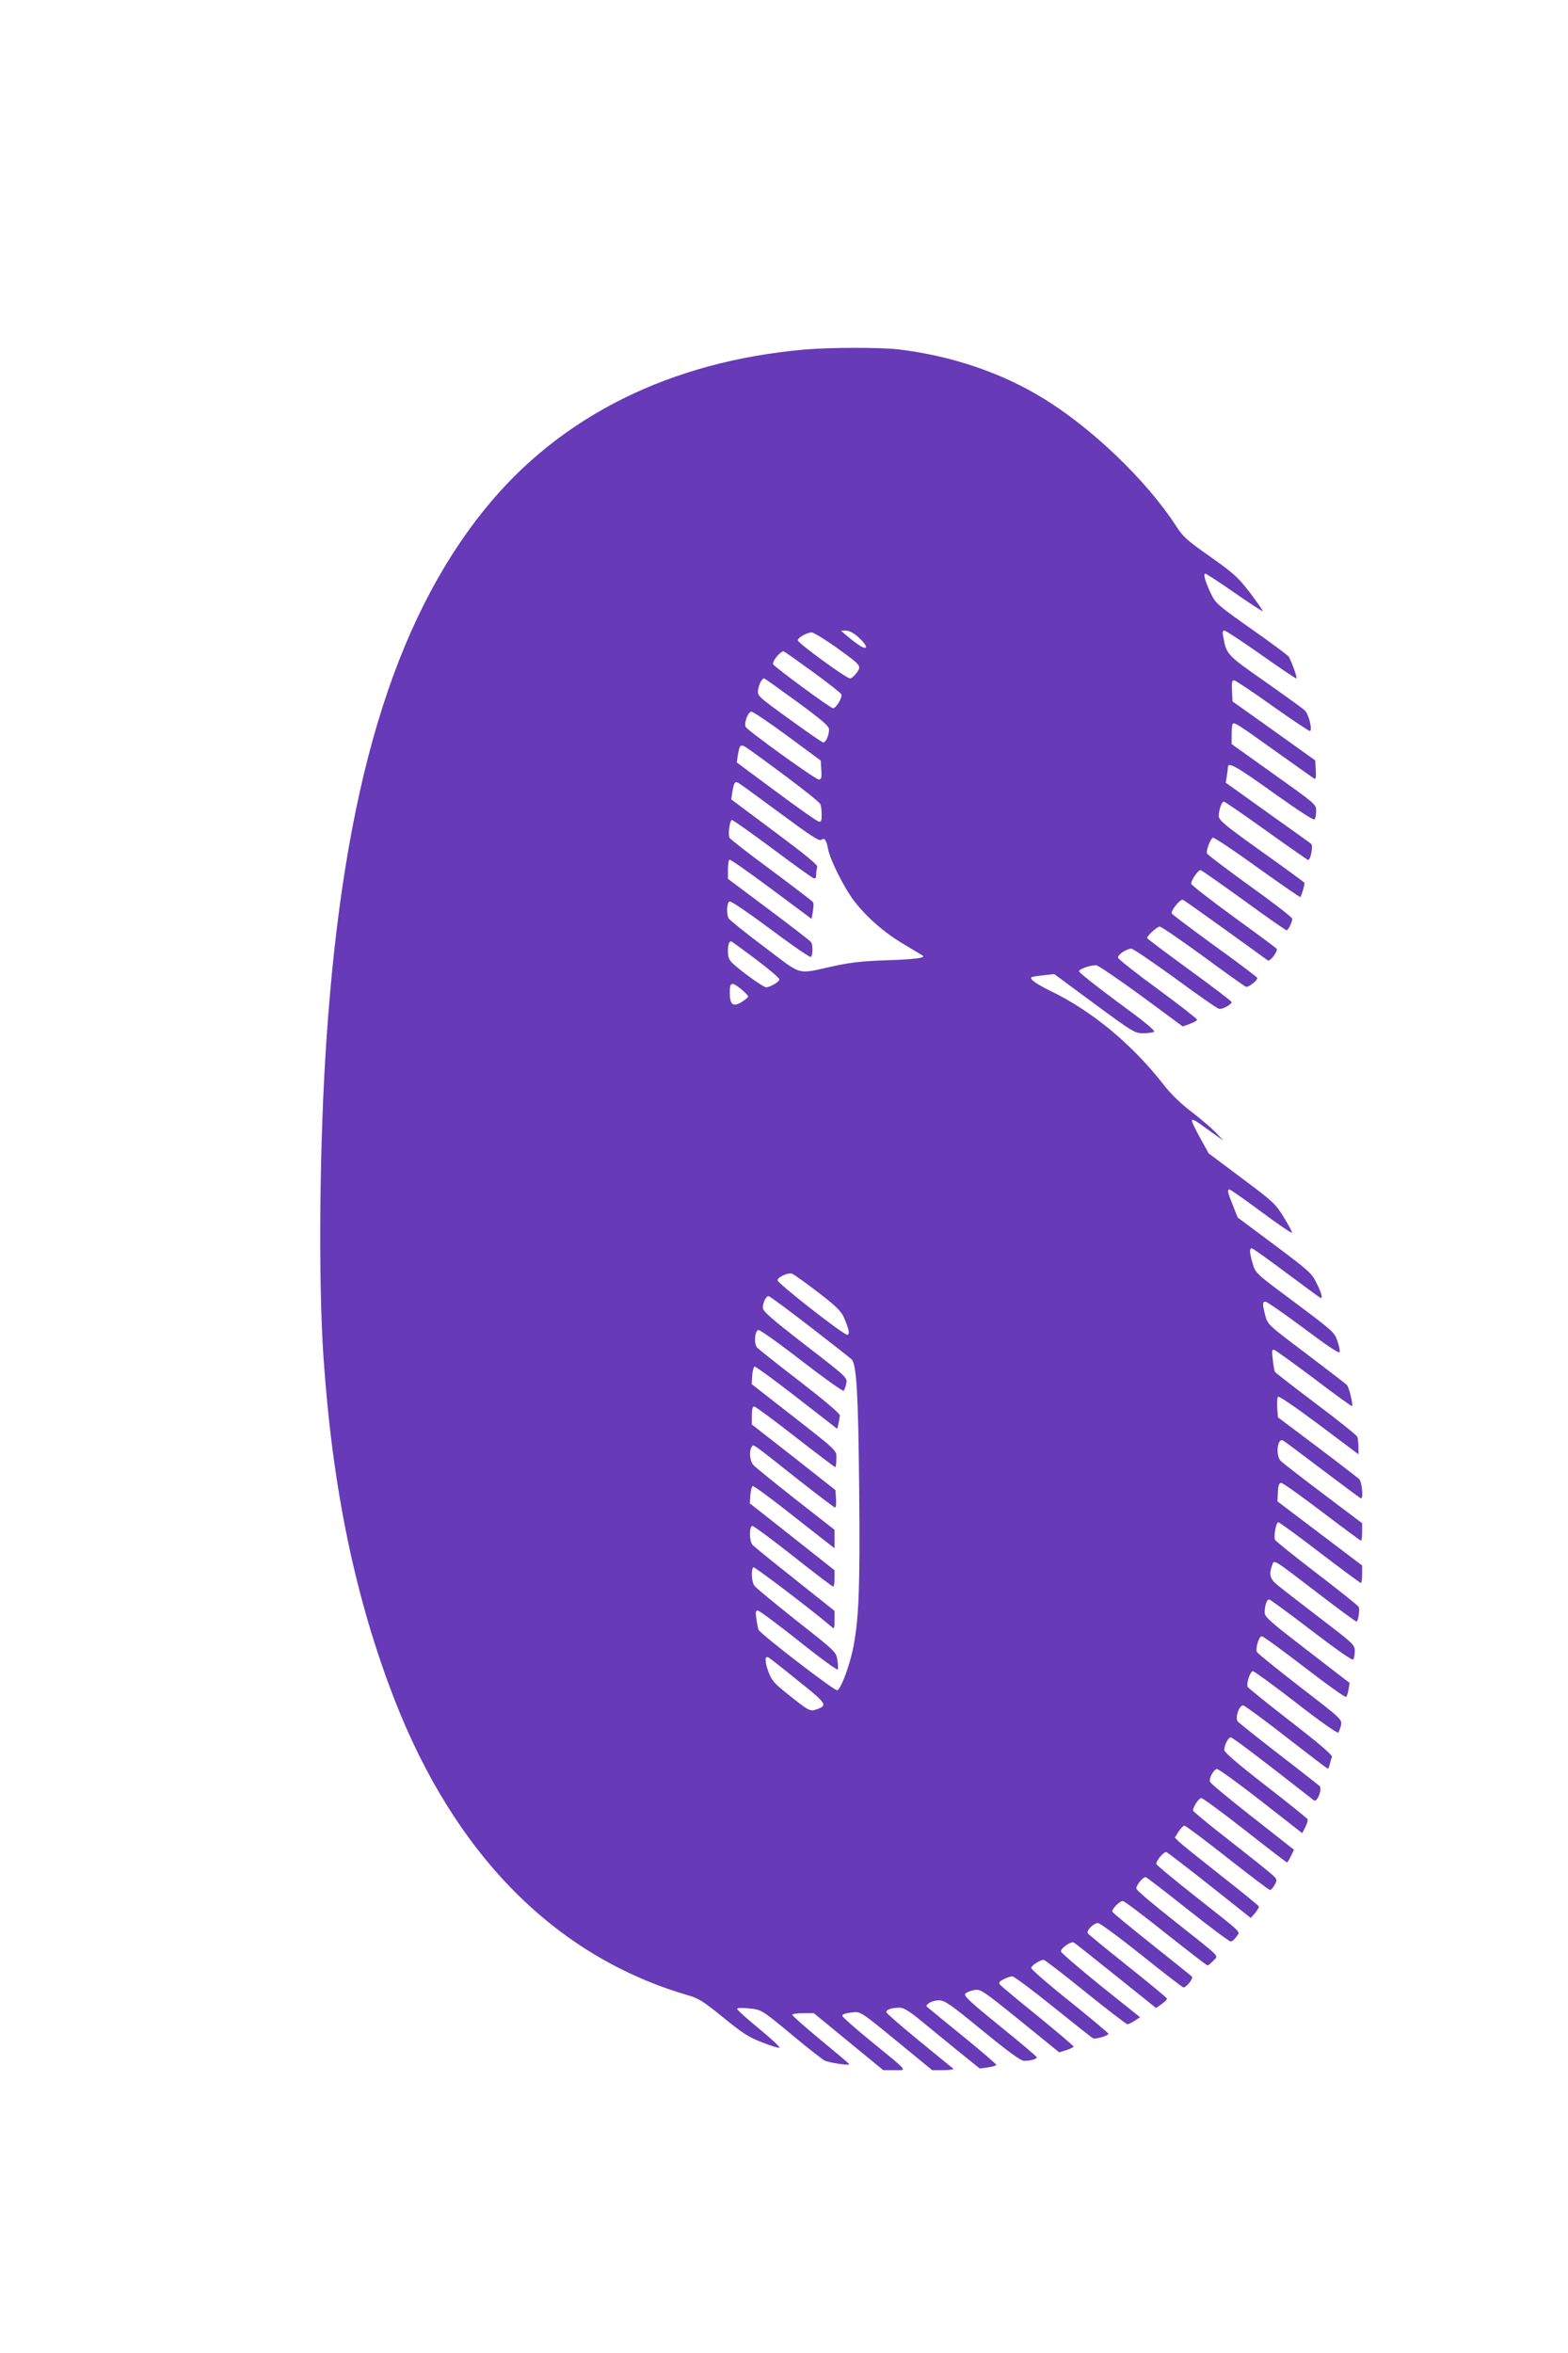
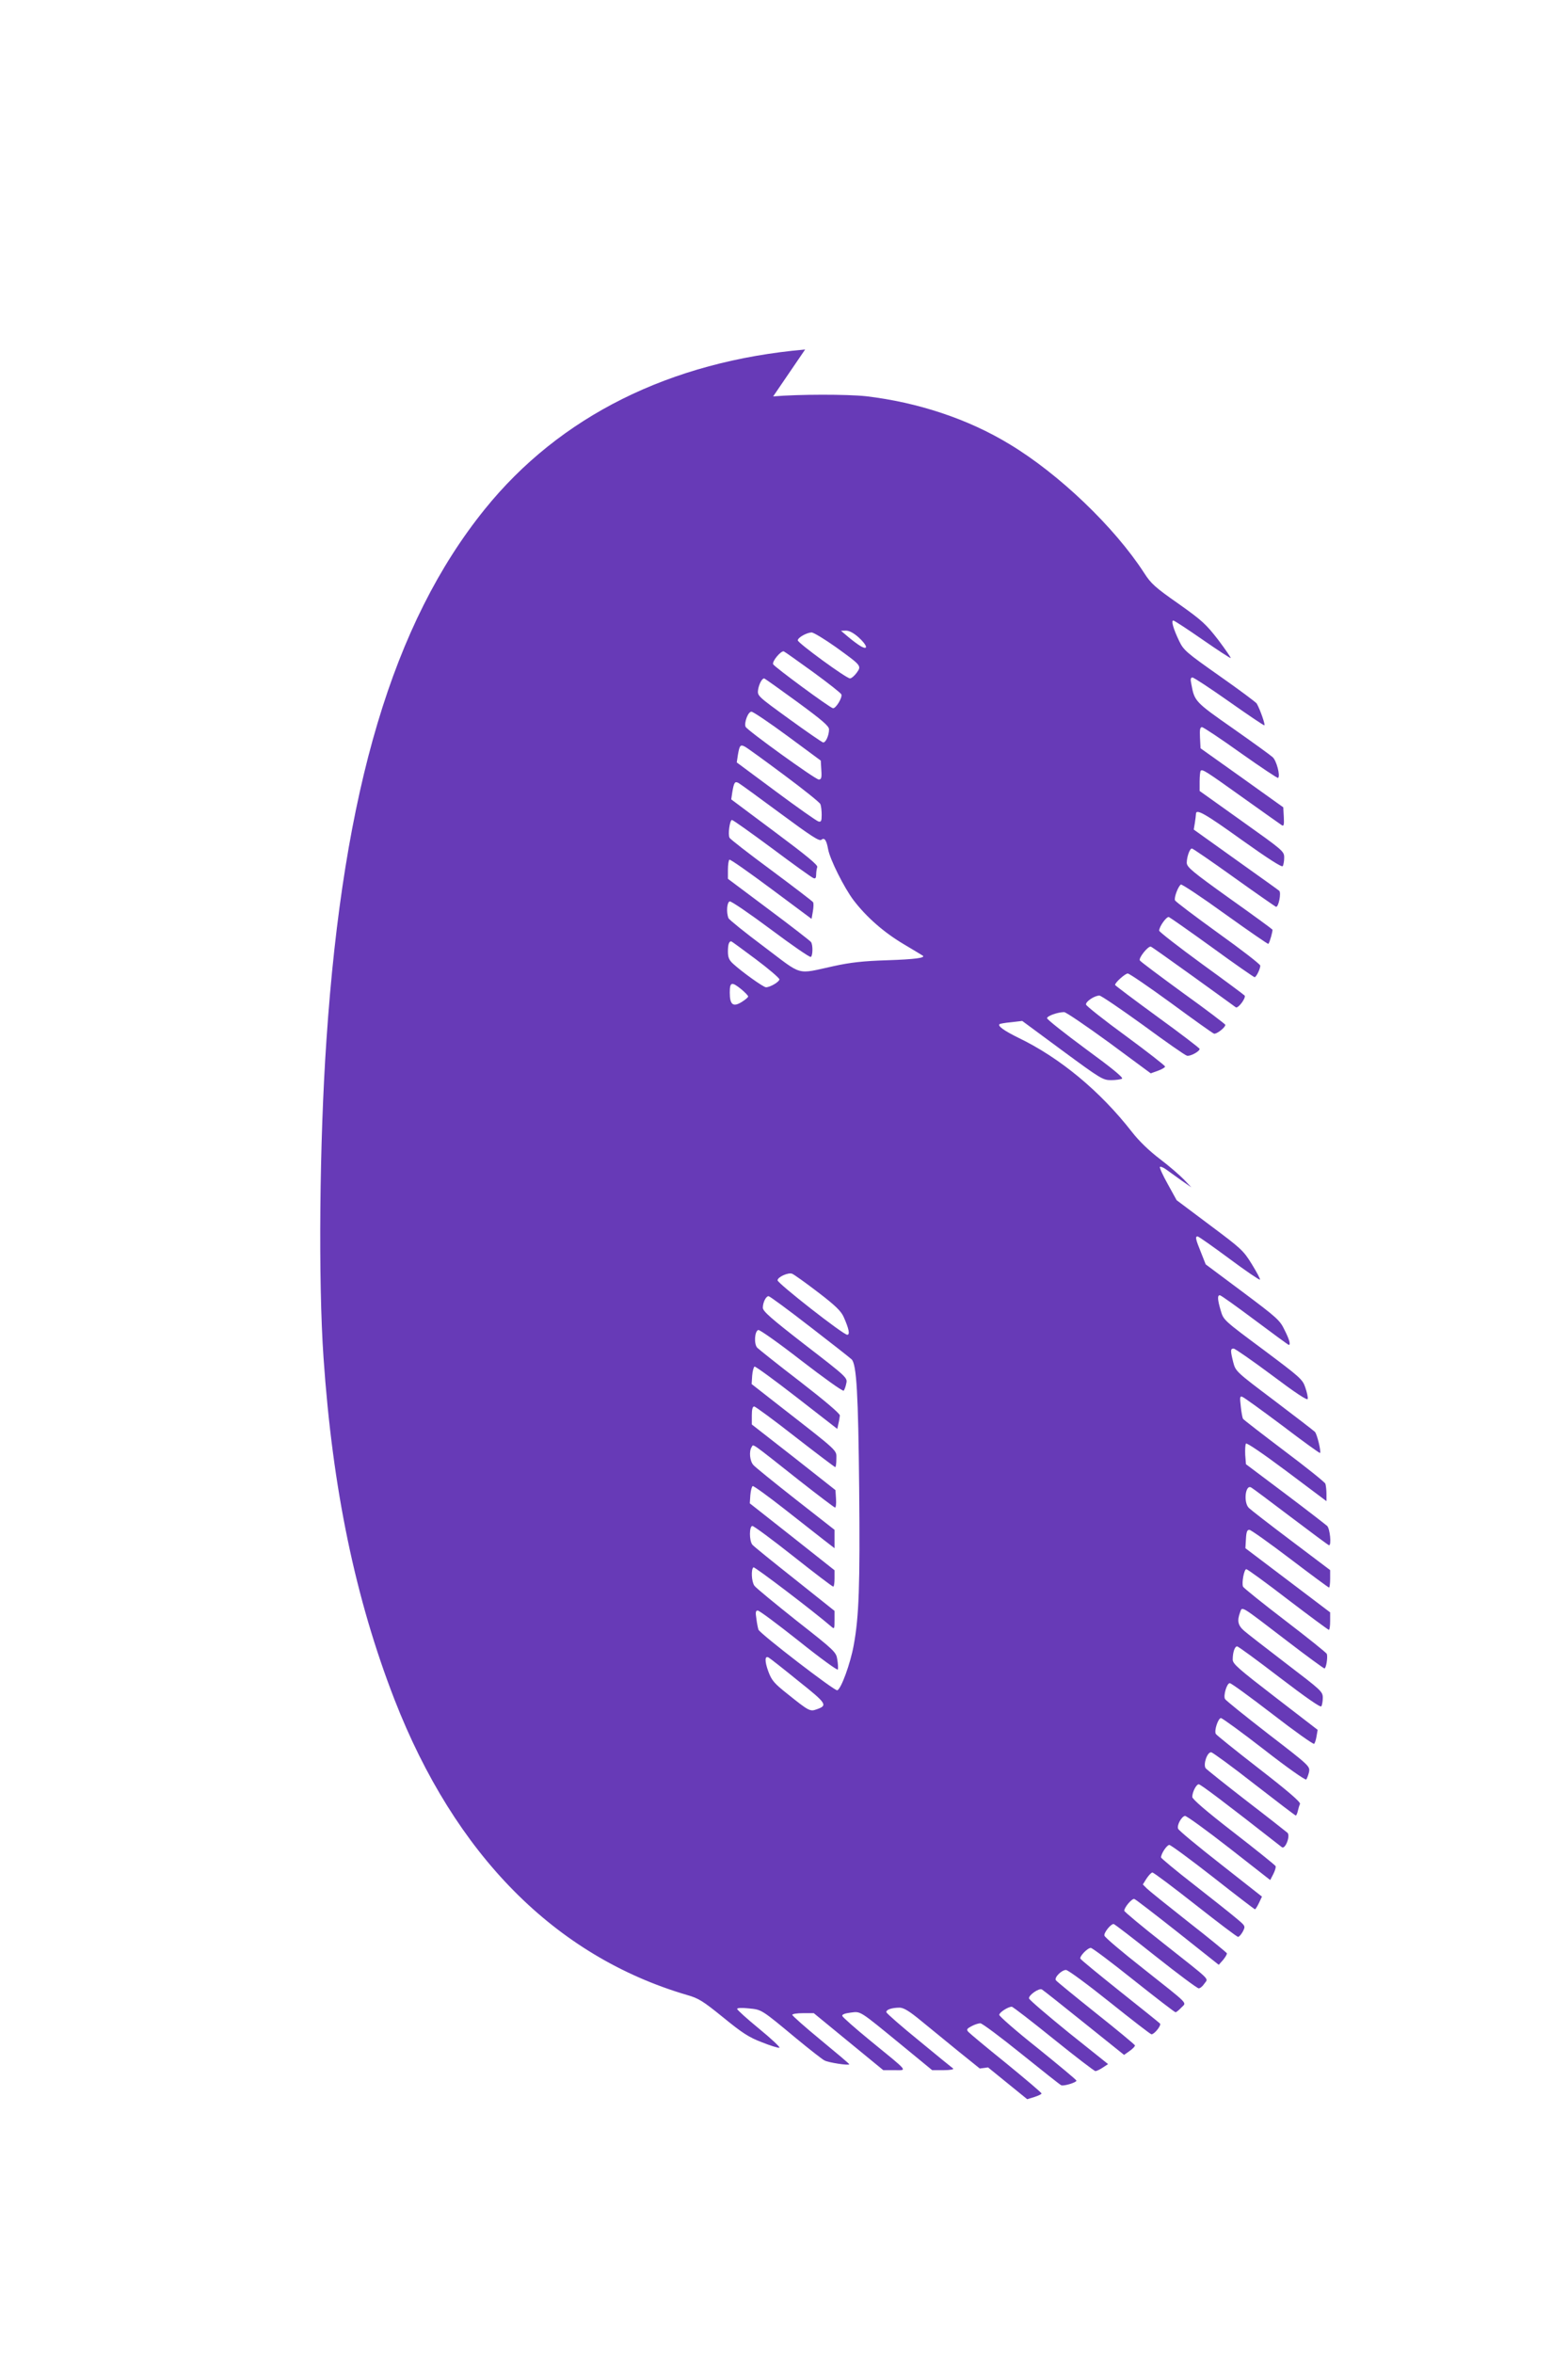
<svg xmlns="http://www.w3.org/2000/svg" version="1.0" width="853pt" height="1280pt" viewBox="0 0 853 1280" preserveAspectRatio="xMidYMid meet">
  <g transform="translate(0,1280) scale(0.1,-0.1)" fill="#673ab7" stroke="none">
-     <path d="M4380 10899 c-734 -64 -1335 -363 -1743 -869 -499 -618 -769 -1523 -861 -2885 -38 -550 -45 -1314 -16 -1730 49 -714 173 -1310 386 -1859 329 -845 874 -1396 1591 -1607 64 -18 87 -33 197 -122 103 -84 139 -108 210 -135 47 -19 90 -32 96 -30 6 2 -43 48 -110 103 -66 54 -120 103 -120 108 0 6 26 7 63 3 71 -7 67 -4 257 -162 74 -61 144 -116 155 -121 21 -12 135 -29 135 -21 0 3 -70 62 -155 132 -85 70 -155 132 -155 137 0 5 26 9 59 9 l58 0 189 -155 189 -155 60 0 c72 0 83 -14 -130 160 -82 67 -151 128 -153 135 -2 8 14 14 45 18 57 7 44 15 276 -175 l168 -138 62 0 c35 0 57 4 52 9 -6 4 -89 72 -185 151 -96 78 -176 148 -178 155 -3 14 29 25 73 25 22 -1 52 -19 115 -71 47 -38 138 -113 202 -165 l118 -95 45 6 c25 4 45 10 45 14 0 4 -77 70 -171 147 -94 76 -180 147 -192 157 -22 17 -22 17 -3 32 11 8 36 15 55 15 31 -1 62 -22 236 -165 138 -113 208 -164 225 -164 33 -1 70 9 70 19 0 4 -90 81 -201 170 -171 139 -198 165 -187 177 8 7 30 16 49 19 33 6 46 -3 248 -166 l213 -173 39 12 c21 7 39 15 39 19 0 5 -87 78 -193 165 -107 86 -199 163 -206 171 -10 12 -7 17 18 30 16 9 38 16 48 16 10 0 110 -75 223 -166 113 -91 210 -168 217 -171 14 -6 83 15 83 25 0 4 -95 83 -210 176 -116 92 -210 174 -210 182 0 13 48 44 68 44 6 0 108 -79 227 -175 119 -96 222 -175 228 -175 7 0 25 9 40 19 l29 19 -214 171 c-117 95 -214 178 -216 186 -4 17 54 58 70 49 7 -4 111 -86 230 -182 l217 -174 31 22 c17 12 30 26 28 30 -2 5 -97 84 -213 176 -115 92 -213 172 -217 178 -10 15 31 56 55 56 11 0 118 -79 238 -175 120 -96 222 -175 227 -175 16 0 56 50 46 59 -5 5 -103 84 -219 176 -115 92 -212 171 -214 177 -4 13 39 58 57 58 8 0 113 -79 233 -175 121 -96 223 -175 228 -175 4 0 18 11 31 25 29 31 51 8 -210 215 -113 89 -207 168 -208 177 -4 15 34 63 50 63 5 0 107 -79 228 -175 121 -96 227 -175 235 -175 8 0 22 12 31 26 21 31 45 7 -223 219 -117 92 -213 172 -213 177 0 19 43 69 55 64 7 -2 113 -84 236 -181 l223 -177 24 27 c12 15 22 31 20 36 -2 4 -95 81 -208 169 -113 89 -215 171 -227 183 l-22 22 20 32 c12 18 26 33 32 33 7 0 112 -79 234 -175 122 -96 226 -175 232 -175 6 0 17 13 26 29 15 30 15 30 -38 74 -28 24 -132 106 -229 182 -98 76 -178 143 -178 147 0 21 32 68 45 68 8 0 115 -79 238 -175 122 -96 225 -175 228 -175 3 0 13 16 22 35 l16 34 -225 177 c-124 97 -228 183 -231 192 -8 19 18 66 37 70 8 1 116 -77 239 -173 l225 -176 17 33 c9 18 15 37 12 43 -2 5 -105 88 -229 184 -146 113 -224 180 -224 192 0 27 22 69 35 69 10 0 134 -93 452 -342 18 -15 48 61 31 78 -7 6 -107 85 -223 174 -115 89 -215 169 -222 177 -15 20 8 89 30 87 8 -1 114 -78 235 -173 121 -94 222 -171 225 -171 3 0 8 11 11 24 3 13 8 31 12 39 4 10 -63 68 -223 192 -125 97 -231 182 -235 189 -10 18 13 86 28 86 7 0 113 -77 234 -171 123 -96 225 -168 230 -163 4 5 11 23 15 40 6 32 4 34 -222 208 -125 97 -231 182 -235 190 -10 18 10 86 26 86 8 0 112 -76 233 -169 120 -93 222 -165 226 -161 4 4 10 22 13 41 l6 35 -231 178 c-200 154 -231 181 -231 204 0 40 11 72 24 72 6 0 110 -76 231 -169 143 -109 223 -165 227 -157 4 6 8 27 8 46 0 34 -7 40 -197 185 -108 83 -212 163 -230 179 -35 30 -40 55 -23 101 13 33 -5 44 255 -155 108 -83 200 -150 204 -150 9 0 19 60 13 79 -2 6 -104 88 -227 182 -123 94 -226 177 -229 184 -8 21 6 95 18 95 6 0 108 -74 226 -165 118 -90 218 -164 223 -165 4 0 7 21 7 48 l0 47 -231 175 -230 174 3 51 c2 39 7 50 19 49 9 -1 109 -72 222 -158 113 -86 208 -156 211 -156 3 0 6 21 6 48 l0 47 -212 160 c-117 88 -220 168 -230 178 -31 30 -19 131 13 111 8 -4 105 -77 216 -161 111 -84 204 -153 207 -153 14 0 5 89 -10 105 -9 8 -112 88 -229 176 l-213 160 -4 51 c-1 27 0 55 4 61 4 6 91 -53 222 -151 l216 -162 0 39 c0 22 -3 47 -6 56 -4 9 -105 90 -225 180 -119 90 -220 168 -223 173 -3 5 -9 35 -12 67 -6 51 -5 58 9 52 9 -3 107 -74 218 -157 110 -84 202 -150 204 -148 7 7 -16 103 -28 115 -7 7 -107 84 -222 171 -207 156 -209 158 -222 207 -16 64 -16 75 2 75 7 0 101 -65 207 -144 129 -97 194 -140 196 -130 2 8 -4 36 -13 62 -15 45 -27 55 -230 207 -214 159 -215 160 -230 211 -18 61 -19 84 -5 84 6 0 91 -61 190 -135 99 -74 182 -135 185 -135 11 0 4 28 -23 81 -25 53 -41 67 -228 207 l-201 150 -26 66 c-29 71 -32 86 -18 86 5 0 82 -54 171 -120 90 -67 165 -118 168 -115 3 3 -17 40 -44 84 -46 75 -59 86 -229 213 l-180 135 -48 87 c-27 48 -46 90 -43 94 4 3 19 -3 34 -14 15 -11 52 -37 82 -59 l55 -38 -40 42 c-22 23 -81 74 -131 112 -58 44 -114 98 -152 147 -172 221 -392 404 -619 513 -75 37 -112 63 -102 73 2 3 31 8 64 11 l60 7 218 -161 c209 -154 221 -161 265 -161 26 0 53 4 60 8 8 6 -57 59 -198 162 -115 85 -210 160 -210 167 0 12 58 33 93 33 10 0 120 -75 245 -166 l226 -167 39 14 c22 8 39 18 39 23 0 5 -96 80 -213 166 -118 86 -215 163 -217 171 -3 16 46 49 73 49 9 0 116 -73 238 -161 121 -89 228 -164 238 -166 17 -5 69 23 69 37 0 4 -103 83 -230 175 -126 92 -230 170 -230 173 0 13 55 62 69 62 9 0 115 -73 236 -161 121 -89 226 -164 233 -166 12 -5 62 33 62 48 0 3 -103 82 -230 173 -126 92 -232 171 -235 177 -9 13 46 81 60 75 6 -2 110 -76 231 -163 120 -87 225 -162 231 -167 13 -7 56 51 48 64 -3 4 -108 82 -235 174 -126 92 -230 173 -230 179 0 23 41 79 53 74 7 -3 113 -77 236 -166 122 -89 226 -161 230 -161 9 0 31 45 31 63 0 7 -103 87 -229 177 -126 91 -232 171 -235 178 -6 15 17 76 32 86 5 3 114 -69 241 -161 127 -91 233 -164 235 -162 8 10 25 72 22 78 -3 4 -108 81 -235 171 -201 144 -230 168 -231 192 0 32 16 78 28 78 5 0 107 -70 227 -156 120 -86 224 -158 230 -161 14 -5 30 76 18 87 -4 4 -111 80 -237 170 l-228 163 6 36 c3 20 6 42 6 49 0 30 48 3 250 -142 139 -99 218 -150 222 -142 4 6 8 27 8 46 0 35 -4 38 -230 199 l-230 164 0 52 c0 28 3 55 6 58 10 9 25 0 236 -151 106 -76 199 -141 206 -146 10 -6 12 4 10 45 l-3 53 -225 161 -225 160 -3 58 c-2 43 0 57 11 57 7 0 102 -63 211 -141 109 -77 200 -138 203 -135 13 12 -9 95 -30 113 -12 11 -110 82 -217 157 -206 144 -208 147 -225 240 -6 27 -4 36 6 36 8 0 97 -59 198 -130 102 -72 188 -130 193 -130 7 0 -22 84 -41 118 -4 7 -95 75 -202 150 -183 129 -196 140 -221 192 -31 65 -44 110 -31 110 5 0 77 -47 159 -104 82 -57 151 -102 153 -100 2 2 -29 47 -68 99 -66 85 -87 105 -217 197 -126 88 -149 109 -186 167 -162 250 -463 538 -732 700 -227 138 -500 228 -781 261 -103 11 -366 11 -505 -1z m290 -1565 c49 -44 56 -74 11 -48 -15 9 -46 32 -67 50 l-39 33 27 1 c18 0 42 -13 68 -36z m-124 -53 c141 -102 142 -102 114 -141 -12 -16 -28 -30 -36 -30 -20 0 -283 192 -284 207 0 15 48 42 75 43 11 0 70 -36 131 -79z m-122 -137 c82 -60 151 -114 153 -121 7 -17 -31 -79 -46 -75 -19 4 -320 226 -325 239 -7 16 43 75 58 70 7 -3 78 -54 160 -113z m-88 -161 c135 -99 174 -132 174 -150 0 -34 -19 -75 -33 -71 -7 2 -90 59 -185 128 -171 124 -172 125 -168 158 5 31 21 62 33 62 3 0 83 -57 179 -127z m-51 -187 l180 -133 3 -51 c3 -43 0 -52 -14 -52 -18 0 -390 268 -398 287 -9 22 14 83 32 82 9 0 98 -60 197 -133z m-20 -211 c105 -78 195 -150 198 -159 4 -10 7 -36 7 -58 0 -34 -3 -40 -18 -36 -10 3 -114 76 -231 163 l-213 158 6 40 c9 53 14 59 38 46 12 -6 107 -75 213 -154z m-20 -209 c165 -122 212 -153 223 -144 17 14 28 -1 37 -51 10 -56 87 -209 138 -277 71 -93 166 -176 274 -240 54 -32 100 -60 103 -62 16 -12 -43 -20 -193 -25 -131 -4 -201 -12 -292 -32 -207 -45 -164 -56 -378 105 -103 77 -191 148 -194 156 -13 33 -8 88 7 91 8 2 109 -67 223 -152 115 -86 212 -153 218 -150 11 7 12 65 1 81 -4 6 -107 86 -229 177 l-223 167 0 50 c0 27 4 51 8 54 5 3 107 -69 228 -159 l219 -163 7 40 c4 23 5 45 1 51 -3 5 -105 83 -226 173 -122 90 -225 170 -228 177 -10 17 1 97 13 97 6 0 104 -70 219 -155 115 -86 215 -158 224 -161 11 -5 15 1 15 19 0 14 3 32 6 41 4 11 -58 62 -231 191 l-237 177 6 40 c9 53 14 60 34 49 9 -5 111 -79 227 -165z m-134 -793 c71 -53 129 -103 129 -110 0 -13 -50 -43 -73 -43 -14 0 -130 83 -179 128 -22 20 -28 35 -28 67 0 38 6 55 18 55 2 0 62 -44 133 -97z m-78 -164 c20 -17 37 -34 37 -39 0 -5 -16 -18 -35 -30 -47 -29 -65 -15 -65 51 0 58 10 61 63 18z m416 -1647 c97 -74 127 -104 141 -136 28 -63 35 -96 19 -96 -22 0 -379 280 -379 296 0 18 58 44 79 36 9 -3 72 -48 140 -100z m-44 -187 c118 -91 220 -171 228 -179 27 -27 36 -191 41 -706 5 -522 -1 -695 -30 -850 -18 -99 -68 -236 -89 -244 -14 -5 -418 306 -429 330 -2 6 -8 32 -11 58 -6 37 -4 46 7 46 9 0 109 -75 224 -166 116 -93 210 -161 212 -155 2 7 1 31 -3 54 -6 41 -13 48 -222 212 -118 94 -222 179 -229 190 -16 22 -19 91 -5 100 7 4 328 -240 424 -323 16 -14 17 -12 17 36 l0 50 -217 173 c-120 95 -224 179 -230 187 -18 22 -17 102 0 102 8 0 108 -74 223 -165 115 -91 212 -165 217 -165 4 0 7 20 7 45 l0 44 -230 182 -231 182 3 45 c2 25 8 47 13 49 6 1 82 -54 170 -123 88 -69 186 -146 218 -171 l57 -44 0 50 0 50 -212 166 c-117 92 -221 176 -230 187 -19 22 -24 74 -9 97 11 17 -12 33 261 -183 102 -80 189 -146 193 -146 4 0 7 21 5 48 l-3 47 -227 179 -228 178 0 49 c0 33 4 49 13 49 6 0 107 -74 223 -165 117 -91 215 -165 218 -165 3 0 6 20 6 45 0 50 21 31 -323 299 l-138 108 3 46 c2 25 8 47 13 49 6 1 109 -74 230 -168 l220 -171 6 28 c4 16 7 36 8 45 1 10 -83 81 -216 184 -120 92 -225 176 -234 185 -18 21 -14 89 6 96 7 3 113 -72 235 -167 122 -94 225 -168 230 -163 4 5 11 23 14 40 7 30 3 34 -224 209 -187 145 -230 183 -230 202 0 29 17 63 31 63 6 0 107 -74 224 -165z m-62 -1928 c157 -125 161 -133 98 -155 -34 -12 -42 -8 -154 82 -76 60 -89 76 -107 124 -21 57 -20 89 2 76 7 -4 80 -61 161 -127z" />
+     <path d="M4380 10899 c-734 -64 -1335 -363 -1743 -869 -499 -618 -769 -1523 -861 -2885 -38 -550 -45 -1314 -16 -1730 49 -714 173 -1310 386 -1859 329 -845 874 -1396 1591 -1607 64 -18 87 -33 197 -122 103 -84 139 -108 210 -135 47 -19 90 -32 96 -30 6 2 -43 48 -110 103 -66 54 -120 103 -120 108 0 6 26 7 63 3 71 -7 67 -4 257 -162 74 -61 144 -116 155 -121 21 -12 135 -29 135 -21 0 3 -70 62 -155 132 -85 70 -155 132 -155 137 0 5 26 9 59 9 l58 0 189 -155 189 -155 60 0 c72 0 83 -14 -130 160 -82 67 -151 128 -153 135 -2 8 14 14 45 18 57 7 44 15 276 -175 l168 -138 62 0 c35 0 57 4 52 9 -6 4 -89 72 -185 151 -96 78 -176 148 -178 155 -3 14 29 25 73 25 22 -1 52 -19 115 -71 47 -38 138 -113 202 -165 l118 -95 45 6 l213 -173 39 12 c21 7 39 15 39 19 0 5 -87 78 -193 165 -107 86 -199 163 -206 171 -10 12 -7 17 18 30 16 9 38 16 48 16 10 0 110 -75 223 -166 113 -91 210 -168 217 -171 14 -6 83 15 83 25 0 4 -95 83 -210 176 -116 92 -210 174 -210 182 0 13 48 44 68 44 6 0 108 -79 227 -175 119 -96 222 -175 228 -175 7 0 25 9 40 19 l29 19 -214 171 c-117 95 -214 178 -216 186 -4 17 54 58 70 49 7 -4 111 -86 230 -182 l217 -174 31 22 c17 12 30 26 28 30 -2 5 -97 84 -213 176 -115 92 -213 172 -217 178 -10 15 31 56 55 56 11 0 118 -79 238 -175 120 -96 222 -175 227 -175 16 0 56 50 46 59 -5 5 -103 84 -219 176 -115 92 -212 171 -214 177 -4 13 39 58 57 58 8 0 113 -79 233 -175 121 -96 223 -175 228 -175 4 0 18 11 31 25 29 31 51 8 -210 215 -113 89 -207 168 -208 177 -4 15 34 63 50 63 5 0 107 -79 228 -175 121 -96 227 -175 235 -175 8 0 22 12 31 26 21 31 45 7 -223 219 -117 92 -213 172 -213 177 0 19 43 69 55 64 7 -2 113 -84 236 -181 l223 -177 24 27 c12 15 22 31 20 36 -2 4 -95 81 -208 169 -113 89 -215 171 -227 183 l-22 22 20 32 c12 18 26 33 32 33 7 0 112 -79 234 -175 122 -96 226 -175 232 -175 6 0 17 13 26 29 15 30 15 30 -38 74 -28 24 -132 106 -229 182 -98 76 -178 143 -178 147 0 21 32 68 45 68 8 0 115 -79 238 -175 122 -96 225 -175 228 -175 3 0 13 16 22 35 l16 34 -225 177 c-124 97 -228 183 -231 192 -8 19 18 66 37 70 8 1 116 -77 239 -173 l225 -176 17 33 c9 18 15 37 12 43 -2 5 -105 88 -229 184 -146 113 -224 180 -224 192 0 27 22 69 35 69 10 0 134 -93 452 -342 18 -15 48 61 31 78 -7 6 -107 85 -223 174 -115 89 -215 169 -222 177 -15 20 8 89 30 87 8 -1 114 -78 235 -173 121 -94 222 -171 225 -171 3 0 8 11 11 24 3 13 8 31 12 39 4 10 -63 68 -223 192 -125 97 -231 182 -235 189 -10 18 13 86 28 86 7 0 113 -77 234 -171 123 -96 225 -168 230 -163 4 5 11 23 15 40 6 32 4 34 -222 208 -125 97 -231 182 -235 190 -10 18 10 86 26 86 8 0 112 -76 233 -169 120 -93 222 -165 226 -161 4 4 10 22 13 41 l6 35 -231 178 c-200 154 -231 181 -231 204 0 40 11 72 24 72 6 0 110 -76 231 -169 143 -109 223 -165 227 -157 4 6 8 27 8 46 0 34 -7 40 -197 185 -108 83 -212 163 -230 179 -35 30 -40 55 -23 101 13 33 -5 44 255 -155 108 -83 200 -150 204 -150 9 0 19 60 13 79 -2 6 -104 88 -227 182 -123 94 -226 177 -229 184 -8 21 6 95 18 95 6 0 108 -74 226 -165 118 -90 218 -164 223 -165 4 0 7 21 7 48 l0 47 -231 175 -230 174 3 51 c2 39 7 50 19 49 9 -1 109 -72 222 -158 113 -86 208 -156 211 -156 3 0 6 21 6 48 l0 47 -212 160 c-117 88 -220 168 -230 178 -31 30 -19 131 13 111 8 -4 105 -77 216 -161 111 -84 204 -153 207 -153 14 0 5 89 -10 105 -9 8 -112 88 -229 176 l-213 160 -4 51 c-1 27 0 55 4 61 4 6 91 -53 222 -151 l216 -162 0 39 c0 22 -3 47 -6 56 -4 9 -105 90 -225 180 -119 90 -220 168 -223 173 -3 5 -9 35 -12 67 -6 51 -5 58 9 52 9 -3 107 -74 218 -157 110 -84 202 -150 204 -148 7 7 -16 103 -28 115 -7 7 -107 84 -222 171 -207 156 -209 158 -222 207 -16 64 -16 75 2 75 7 0 101 -65 207 -144 129 -97 194 -140 196 -130 2 8 -4 36 -13 62 -15 45 -27 55 -230 207 -214 159 -215 160 -230 211 -18 61 -19 84 -5 84 6 0 91 -61 190 -135 99 -74 182 -135 185 -135 11 0 4 28 -23 81 -25 53 -41 67 -228 207 l-201 150 -26 66 c-29 71 -32 86 -18 86 5 0 82 -54 171 -120 90 -67 165 -118 168 -115 3 3 -17 40 -44 84 -46 75 -59 86 -229 213 l-180 135 -48 87 c-27 48 -46 90 -43 94 4 3 19 -3 34 -14 15 -11 52 -37 82 -59 l55 -38 -40 42 c-22 23 -81 74 -131 112 -58 44 -114 98 -152 147 -172 221 -392 404 -619 513 -75 37 -112 63 -102 73 2 3 31 8 64 11 l60 7 218 -161 c209 -154 221 -161 265 -161 26 0 53 4 60 8 8 6 -57 59 -198 162 -115 85 -210 160 -210 167 0 12 58 33 93 33 10 0 120 -75 245 -166 l226 -167 39 14 c22 8 39 18 39 23 0 5 -96 80 -213 166 -118 86 -215 163 -217 171 -3 16 46 49 73 49 9 0 116 -73 238 -161 121 -89 228 -164 238 -166 17 -5 69 23 69 37 0 4 -103 83 -230 175 -126 92 -230 170 -230 173 0 13 55 62 69 62 9 0 115 -73 236 -161 121 -89 226 -164 233 -166 12 -5 62 33 62 48 0 3 -103 82 -230 173 -126 92 -232 171 -235 177 -9 13 46 81 60 75 6 -2 110 -76 231 -163 120 -87 225 -162 231 -167 13 -7 56 51 48 64 -3 4 -108 82 -235 174 -126 92 -230 173 -230 179 0 23 41 79 53 74 7 -3 113 -77 236 -166 122 -89 226 -161 230 -161 9 0 31 45 31 63 0 7 -103 87 -229 177 -126 91 -232 171 -235 178 -6 15 17 76 32 86 5 3 114 -69 241 -161 127 -91 233 -164 235 -162 8 10 25 72 22 78 -3 4 -108 81 -235 171 -201 144 -230 168 -231 192 0 32 16 78 28 78 5 0 107 -70 227 -156 120 -86 224 -158 230 -161 14 -5 30 76 18 87 -4 4 -111 80 -237 170 l-228 163 6 36 c3 20 6 42 6 49 0 30 48 3 250 -142 139 -99 218 -150 222 -142 4 6 8 27 8 46 0 35 -4 38 -230 199 l-230 164 0 52 c0 28 3 55 6 58 10 9 25 0 236 -151 106 -76 199 -141 206 -146 10 -6 12 4 10 45 l-3 53 -225 161 -225 160 -3 58 c-2 43 0 57 11 57 7 0 102 -63 211 -141 109 -77 200 -138 203 -135 13 12 -9 95 -30 113 -12 11 -110 82 -217 157 -206 144 -208 147 -225 240 -6 27 -4 36 6 36 8 0 97 -59 198 -130 102 -72 188 -130 193 -130 7 0 -22 84 -41 118 -4 7 -95 75 -202 150 -183 129 -196 140 -221 192 -31 65 -44 110 -31 110 5 0 77 -47 159 -104 82 -57 151 -102 153 -100 2 2 -29 47 -68 99 -66 85 -87 105 -217 197 -126 88 -149 109 -186 167 -162 250 -463 538 -732 700 -227 138 -500 228 -781 261 -103 11 -366 11 -505 -1z m290 -1565 c49 -44 56 -74 11 -48 -15 9 -46 32 -67 50 l-39 33 27 1 c18 0 42 -13 68 -36z m-124 -53 c141 -102 142 -102 114 -141 -12 -16 -28 -30 -36 -30 -20 0 -283 192 -284 207 0 15 48 42 75 43 11 0 70 -36 131 -79z m-122 -137 c82 -60 151 -114 153 -121 7 -17 -31 -79 -46 -75 -19 4 -320 226 -325 239 -7 16 43 75 58 70 7 -3 78 -54 160 -113z m-88 -161 c135 -99 174 -132 174 -150 0 -34 -19 -75 -33 -71 -7 2 -90 59 -185 128 -171 124 -172 125 -168 158 5 31 21 62 33 62 3 0 83 -57 179 -127z m-51 -187 l180 -133 3 -51 c3 -43 0 -52 -14 -52 -18 0 -390 268 -398 287 -9 22 14 83 32 82 9 0 98 -60 197 -133z m-20 -211 c105 -78 195 -150 198 -159 4 -10 7 -36 7 -58 0 -34 -3 -40 -18 -36 -10 3 -114 76 -231 163 l-213 158 6 40 c9 53 14 59 38 46 12 -6 107 -75 213 -154z m-20 -209 c165 -122 212 -153 223 -144 17 14 28 -1 37 -51 10 -56 87 -209 138 -277 71 -93 166 -176 274 -240 54 -32 100 -60 103 -62 16 -12 -43 -20 -193 -25 -131 -4 -201 -12 -292 -32 -207 -45 -164 -56 -378 105 -103 77 -191 148 -194 156 -13 33 -8 88 7 91 8 2 109 -67 223 -152 115 -86 212 -153 218 -150 11 7 12 65 1 81 -4 6 -107 86 -229 177 l-223 167 0 50 c0 27 4 51 8 54 5 3 107 -69 228 -159 l219 -163 7 40 c4 23 5 45 1 51 -3 5 -105 83 -226 173 -122 90 -225 170 -228 177 -10 17 1 97 13 97 6 0 104 -70 219 -155 115 -86 215 -158 224 -161 11 -5 15 1 15 19 0 14 3 32 6 41 4 11 -58 62 -231 191 l-237 177 6 40 c9 53 14 60 34 49 9 -5 111 -79 227 -165z m-134 -793 c71 -53 129 -103 129 -110 0 -13 -50 -43 -73 -43 -14 0 -130 83 -179 128 -22 20 -28 35 -28 67 0 38 6 55 18 55 2 0 62 -44 133 -97z m-78 -164 c20 -17 37 -34 37 -39 0 -5 -16 -18 -35 -30 -47 -29 -65 -15 -65 51 0 58 10 61 63 18z m416 -1647 c97 -74 127 -104 141 -136 28 -63 35 -96 19 -96 -22 0 -379 280 -379 296 0 18 58 44 79 36 9 -3 72 -48 140 -100z m-44 -187 c118 -91 220 -171 228 -179 27 -27 36 -191 41 -706 5 -522 -1 -695 -30 -850 -18 -99 -68 -236 -89 -244 -14 -5 -418 306 -429 330 -2 6 -8 32 -11 58 -6 37 -4 46 7 46 9 0 109 -75 224 -166 116 -93 210 -161 212 -155 2 7 1 31 -3 54 -6 41 -13 48 -222 212 -118 94 -222 179 -229 190 -16 22 -19 91 -5 100 7 4 328 -240 424 -323 16 -14 17 -12 17 36 l0 50 -217 173 c-120 95 -224 179 -230 187 -18 22 -17 102 0 102 8 0 108 -74 223 -165 115 -91 212 -165 217 -165 4 0 7 20 7 45 l0 44 -230 182 -231 182 3 45 c2 25 8 47 13 49 6 1 82 -54 170 -123 88 -69 186 -146 218 -171 l57 -44 0 50 0 50 -212 166 c-117 92 -221 176 -230 187 -19 22 -24 74 -9 97 11 17 -12 33 261 -183 102 -80 189 -146 193 -146 4 0 7 21 5 48 l-3 47 -227 179 -228 178 0 49 c0 33 4 49 13 49 6 0 107 -74 223 -165 117 -91 215 -165 218 -165 3 0 6 20 6 45 0 50 21 31 -323 299 l-138 108 3 46 c2 25 8 47 13 49 6 1 109 -74 230 -168 l220 -171 6 28 c4 16 7 36 8 45 1 10 -83 81 -216 184 -120 92 -225 176 -234 185 -18 21 -14 89 6 96 7 3 113 -72 235 -167 122 -94 225 -168 230 -163 4 5 11 23 14 40 7 30 3 34 -224 209 -187 145 -230 183 -230 202 0 29 17 63 31 63 6 0 107 -74 224 -165z m-62 -1928 c157 -125 161 -133 98 -155 -34 -12 -42 -8 -154 82 -76 60 -89 76 -107 124 -21 57 -20 89 2 76 7 -4 80 -61 161 -127z" />
  </g>
</svg>